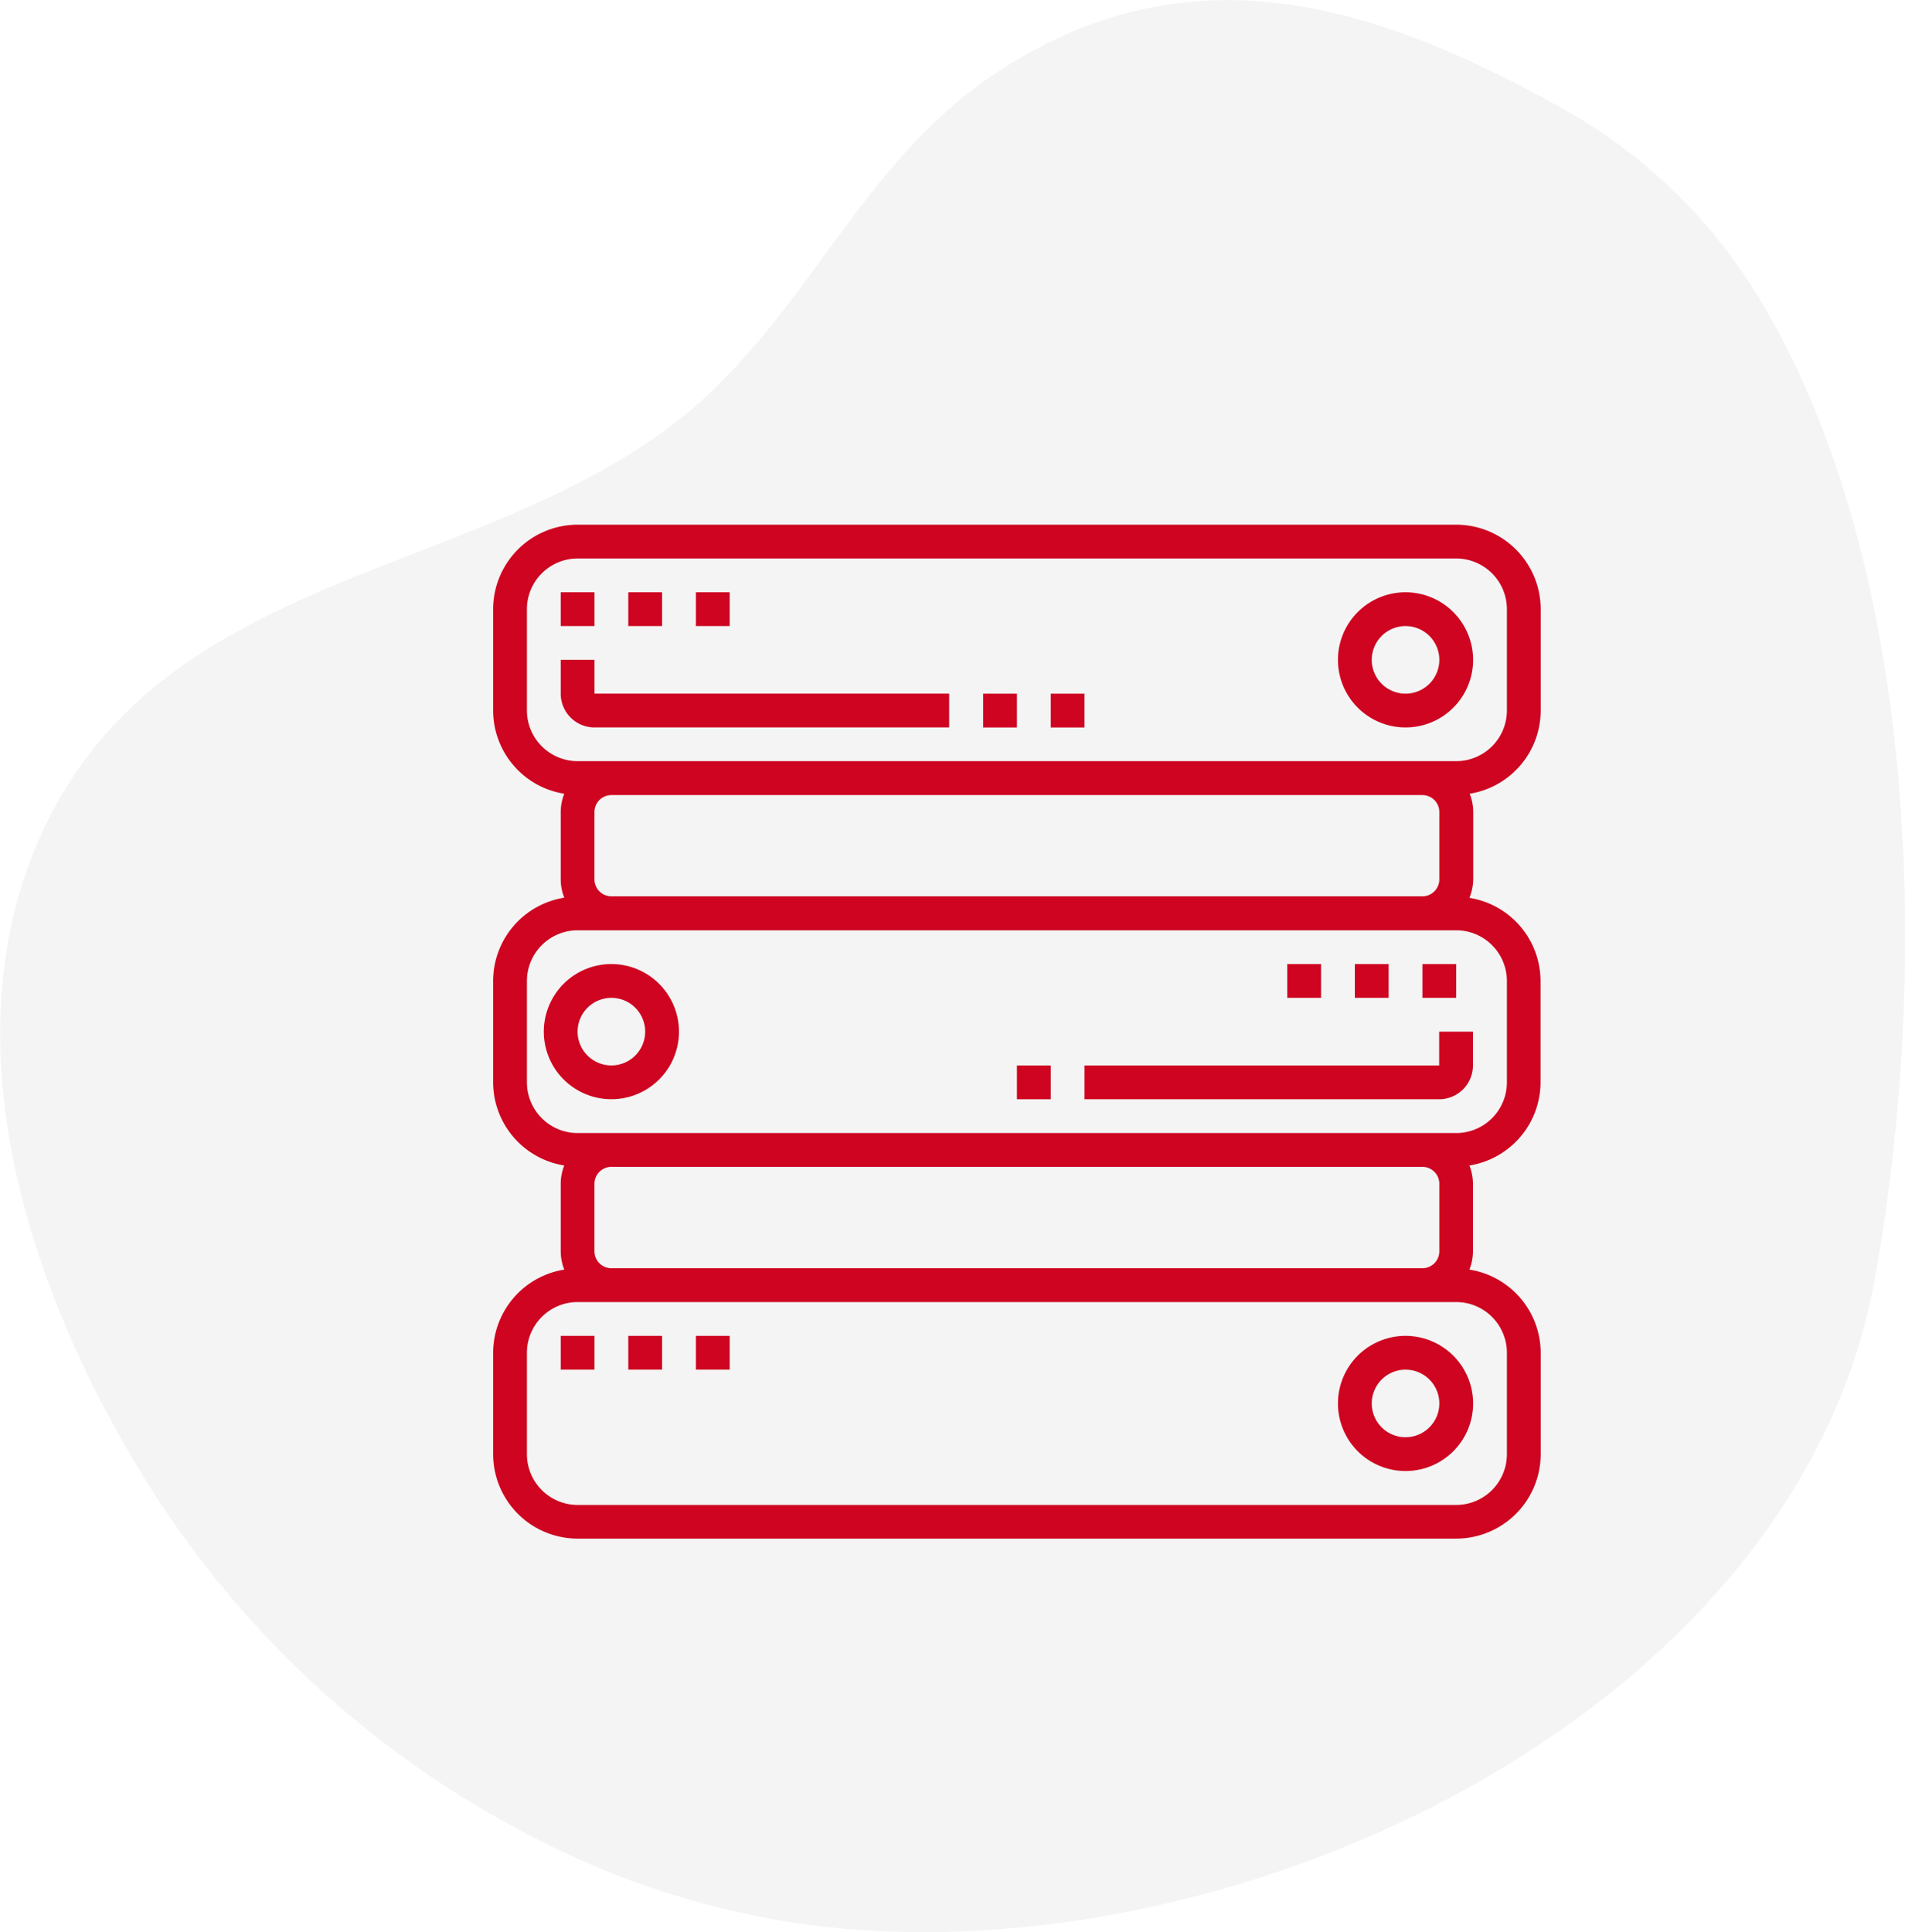
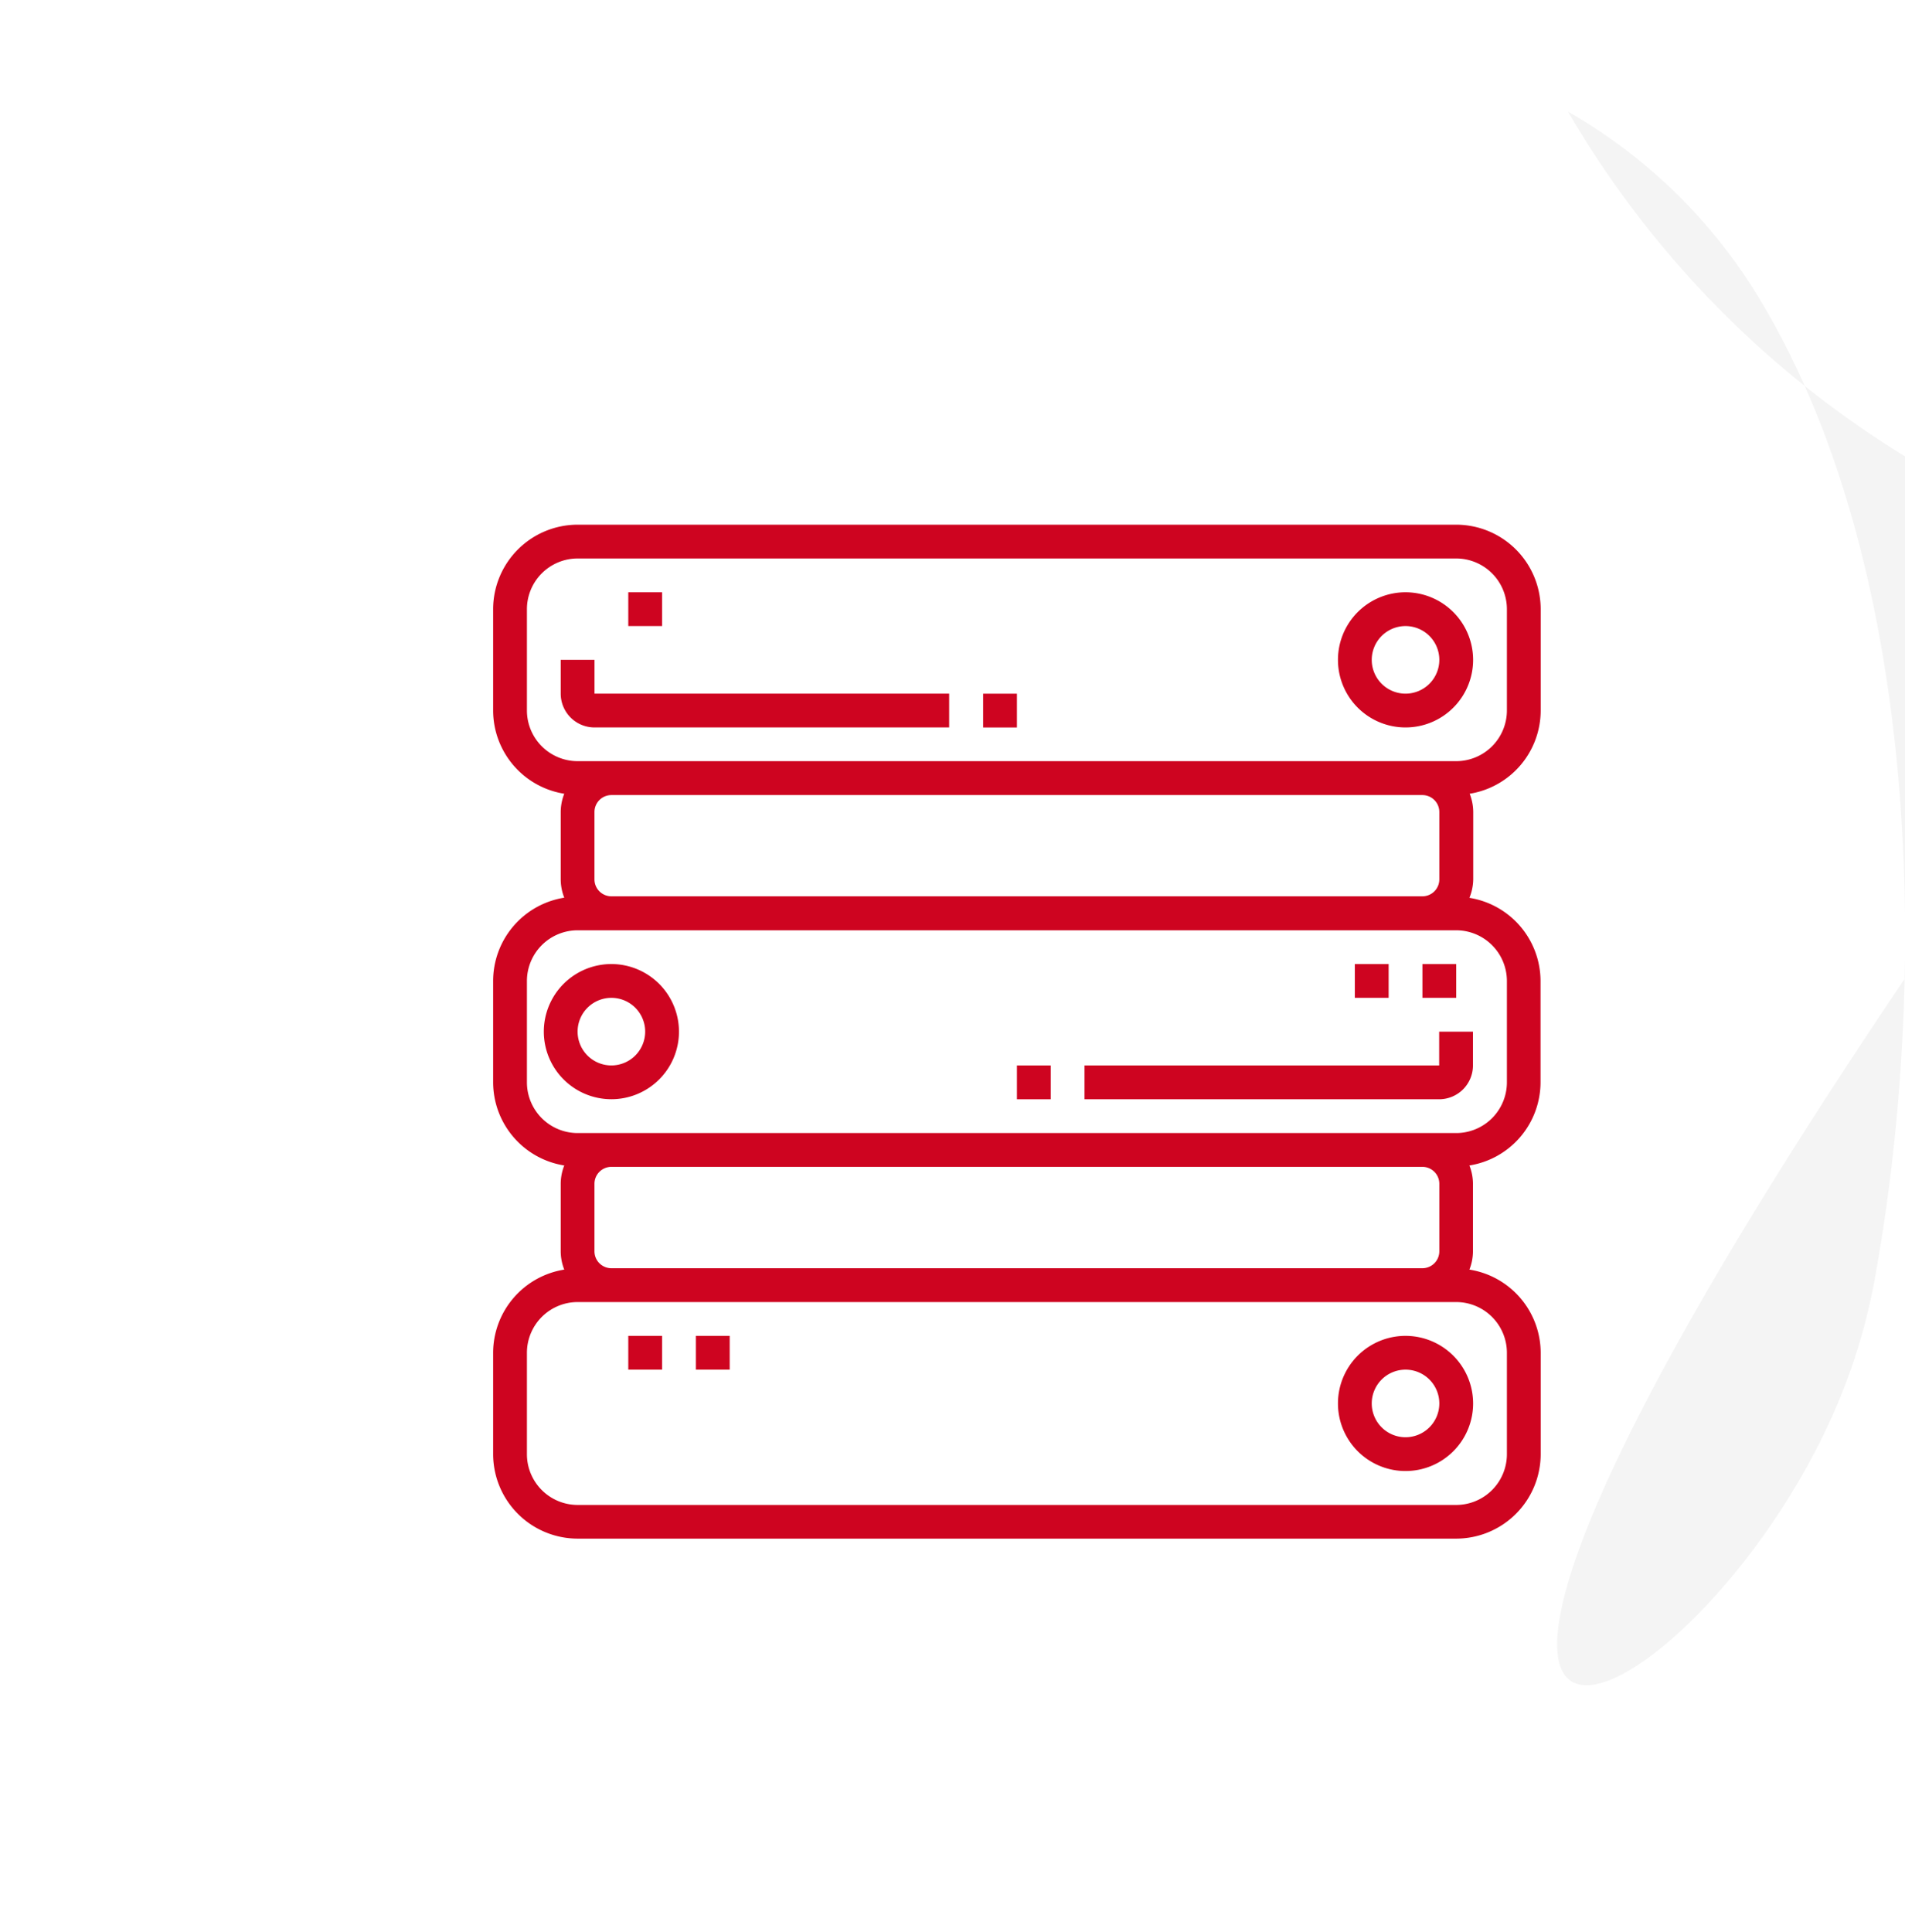
<svg xmlns="http://www.w3.org/2000/svg" id="Group_222" data-name="Group 222" width="49.953" height="50.658" viewBox="0 0 49.953 50.658">
-   <path id="Path_105" data-name="Path 105" d="M215.7,300.166a15.47,15.47,0,0,0,1-3.3c1.433-7.823,1.227-18.478-2.856-25.485a13.945,13.945,0,0,0-5.178-5.174c-4.917-2.771-9.839-4.4-14.962-1.036-3.319,2.183-4.709,5.7-7.462,8.338-5.223,5.009-14.168,4.287-17.554,11.525-2.482,5.307-.519,11.633,2.3,16.418a25.868,25.868,0,0,0,12.5,10.9,22.979,22.979,0,0,0,3.917,1.167C197.445,315.552,211.478,310.039,215.7,300.166Z" transform="translate(-167.55 -263.281)" fill="#1d1e1b" opacity="0.05" />
+   <path id="Path_105" data-name="Path 105" d="M215.7,300.166a15.47,15.47,0,0,0,1-3.3c1.433-7.823,1.227-18.478-2.856-25.485a13.945,13.945,0,0,0-5.178-5.174a25.868,25.868,0,0,0,12.5,10.9,22.979,22.979,0,0,0,3.917,1.167C197.445,315.552,211.478,310.039,215.7,300.166Z" transform="translate(-167.55 -263.281)" fill="#1d1e1b" opacity="0.05" />
  <g id="database" transform="translate(12.931 13.756)">
    <path id="Path_25" data-name="Path 25" d="M28.469,6.874V4.215A2.218,2.218,0,0,0,26.254,2H3.215A2.218,2.218,0,0,0,1,4.215V6.874a2.213,2.213,0,0,0,1.865,2.18,1.322,1.322,0,0,0-.093.478V11.3a1.322,1.322,0,0,0,.093.479A2.213,2.213,0,0,0,1,13.963v2.658A2.213,2.213,0,0,0,2.865,18.8a1.322,1.322,0,0,0-.093.479v1.772a1.322,1.322,0,0,0,.093.479A2.213,2.213,0,0,0,1,23.71v2.658a2.218,2.218,0,0,0,2.215,2.215H26.254a2.218,2.218,0,0,0,2.215-2.215V23.71A2.213,2.213,0,0,0,26.6,21.53a1.322,1.322,0,0,0,.093-.479V19.279A1.322,1.322,0,0,0,26.6,18.8a2.213,2.213,0,0,0,1.865-2.18V13.963a2.213,2.213,0,0,0-1.865-2.18A1.322,1.322,0,0,0,26.7,11.3V9.532a1.322,1.322,0,0,0-.093-.478A2.213,2.213,0,0,0,28.469,6.874ZM25.811,9.532V11.3a.444.444,0,0,1-.443.443H4.1a.444.444,0,0,1-.443-.443V9.532A.444.444,0,0,1,4.1,9.089H25.368A.444.444,0,0,1,25.811,9.532Zm0,9.747v1.772a.444.444,0,0,1-.443.443H4.1a.444.444,0,0,1-.443-.443V19.279a.444.444,0,0,1,.443-.443H25.368A.444.444,0,0,1,25.811,19.279Zm1.772,4.431v2.658A1.331,1.331,0,0,1,26.254,27.7H3.215a1.331,1.331,0,0,1-1.329-1.329V23.71a1.331,1.331,0,0,1,1.329-1.329H26.254A1.331,1.331,0,0,1,27.583,23.71Zm0-9.747v2.658a1.331,1.331,0,0,1-1.329,1.329H3.215a1.331,1.331,0,0,1-1.329-1.329V13.963a1.331,1.331,0,0,1,1.329-1.329H26.254A1.331,1.331,0,0,1,27.583,13.963Zm0-7.089A1.331,1.331,0,0,1,26.254,8.2H3.215A1.331,1.331,0,0,1,1.886,6.874V4.215A1.331,1.331,0,0,1,3.215,2.886H26.254a1.331,1.331,0,0,1,1.329,1.329Z" transform="translate(-1 -2)" fill="#ce0420" />
    <path id="Path_26" data-name="Path 26" d="M32,34h.886v.886H32Z" transform="translate(-18.265 -19.822)" fill="#ce0420" />
    <path id="Path_27" data-name="Path 27" d="M45.3,32.886H36v.886h9.3a.887.887,0,0,0,.886-.886V32H45.3Z" transform="translate(-20.493 -18.708)" fill="#ce0420" />
-     <path id="Path_28" data-name="Path 28" d="M5,6h.886v.886H5Z" transform="translate(-3.228 -4.228)" fill="#ce0420" />
    <path id="Path_29" data-name="Path 29" d="M9,6h.886v.886H9Z" transform="translate(-5.456 -4.228)" fill="#ce0420" />
-     <path id="Path_30" data-name="Path 30" d="M13,6h.886v.886H13Z" transform="translate(-7.683 -4.228)" fill="#ce0420" />
    <path id="Path_31" data-name="Path 31" d="M52.772,6a1.772,1.772,0,1,0,1.772,1.772A1.774,1.774,0,0,0,52.772,6Zm0,2.658a.886.886,0,1,1,.886-.886A.887.887,0,0,1,52.772,8.658Z" transform="translate(-28.847 -4.228)" fill="#ce0420" />
-     <path id="Path_32" data-name="Path 32" d="M5,50h.886v.886H5Z" transform="translate(-3.228 -28.733)" fill="#ce0420" />
    <path id="Path_33" data-name="Path 33" d="M9,50h.886v.886H9Z" transform="translate(-5.456 -28.733)" fill="#ce0420" />
    <path id="Path_34" data-name="Path 34" d="M13,50h.886v.886H13Z" transform="translate(-7.683 -28.733)" fill="#ce0420" />
    <path id="Path_35" data-name="Path 35" d="M52.772,50a1.772,1.772,0,1,0,1.772,1.772A1.774,1.774,0,0,0,52.772,50Zm0,2.658a.886.886,0,1,1,.886-.886A.887.887,0,0,1,52.772,52.658Z" transform="translate(-28.847 -28.733)" fill="#ce0420" />
    <path id="Path_36" data-name="Path 36" d="M56,28h.886v.886H56Z" transform="translate(-31.632 -16.481)" fill="#ce0420" />
    <path id="Path_37" data-name="Path 37" d="M52,28h.886v.886H52Z" transform="translate(-29.404 -16.481)" fill="#ce0420" />
-     <path id="Path_38" data-name="Path 38" d="M48,28h.886v.886H48Z" transform="translate(-27.176 -16.481)" fill="#ce0420" />
    <path id="Path_39" data-name="Path 39" d="M5.772,28a1.772,1.772,0,1,0,1.772,1.772A1.774,1.774,0,0,0,5.772,28Zm0,2.658a.886.886,0,1,1,.886-.886A.887.887,0,0,1,5.772,30.658Z" transform="translate(-2.671 -16.481)" fill="#ce0420" />
    <path id="Path_40" data-name="Path 40" d="M30,12h.886v.886H30Z" transform="translate(-17.151 -7.569)" fill="#ce0420" />
    <path id="Path_41" data-name="Path 41" d="M5.886,10H5v.886a.887.887,0,0,0,.886.886h9.3v-.886h-9.3Z" transform="translate(-3.228 -6.456)" fill="#ce0420" />
-     <path id="Path_42" data-name="Path 42" d="M34,12h.886v.886H34Z" transform="translate(-19.379 -7.569)" fill="#ce0420" />
  </g>
</svg>